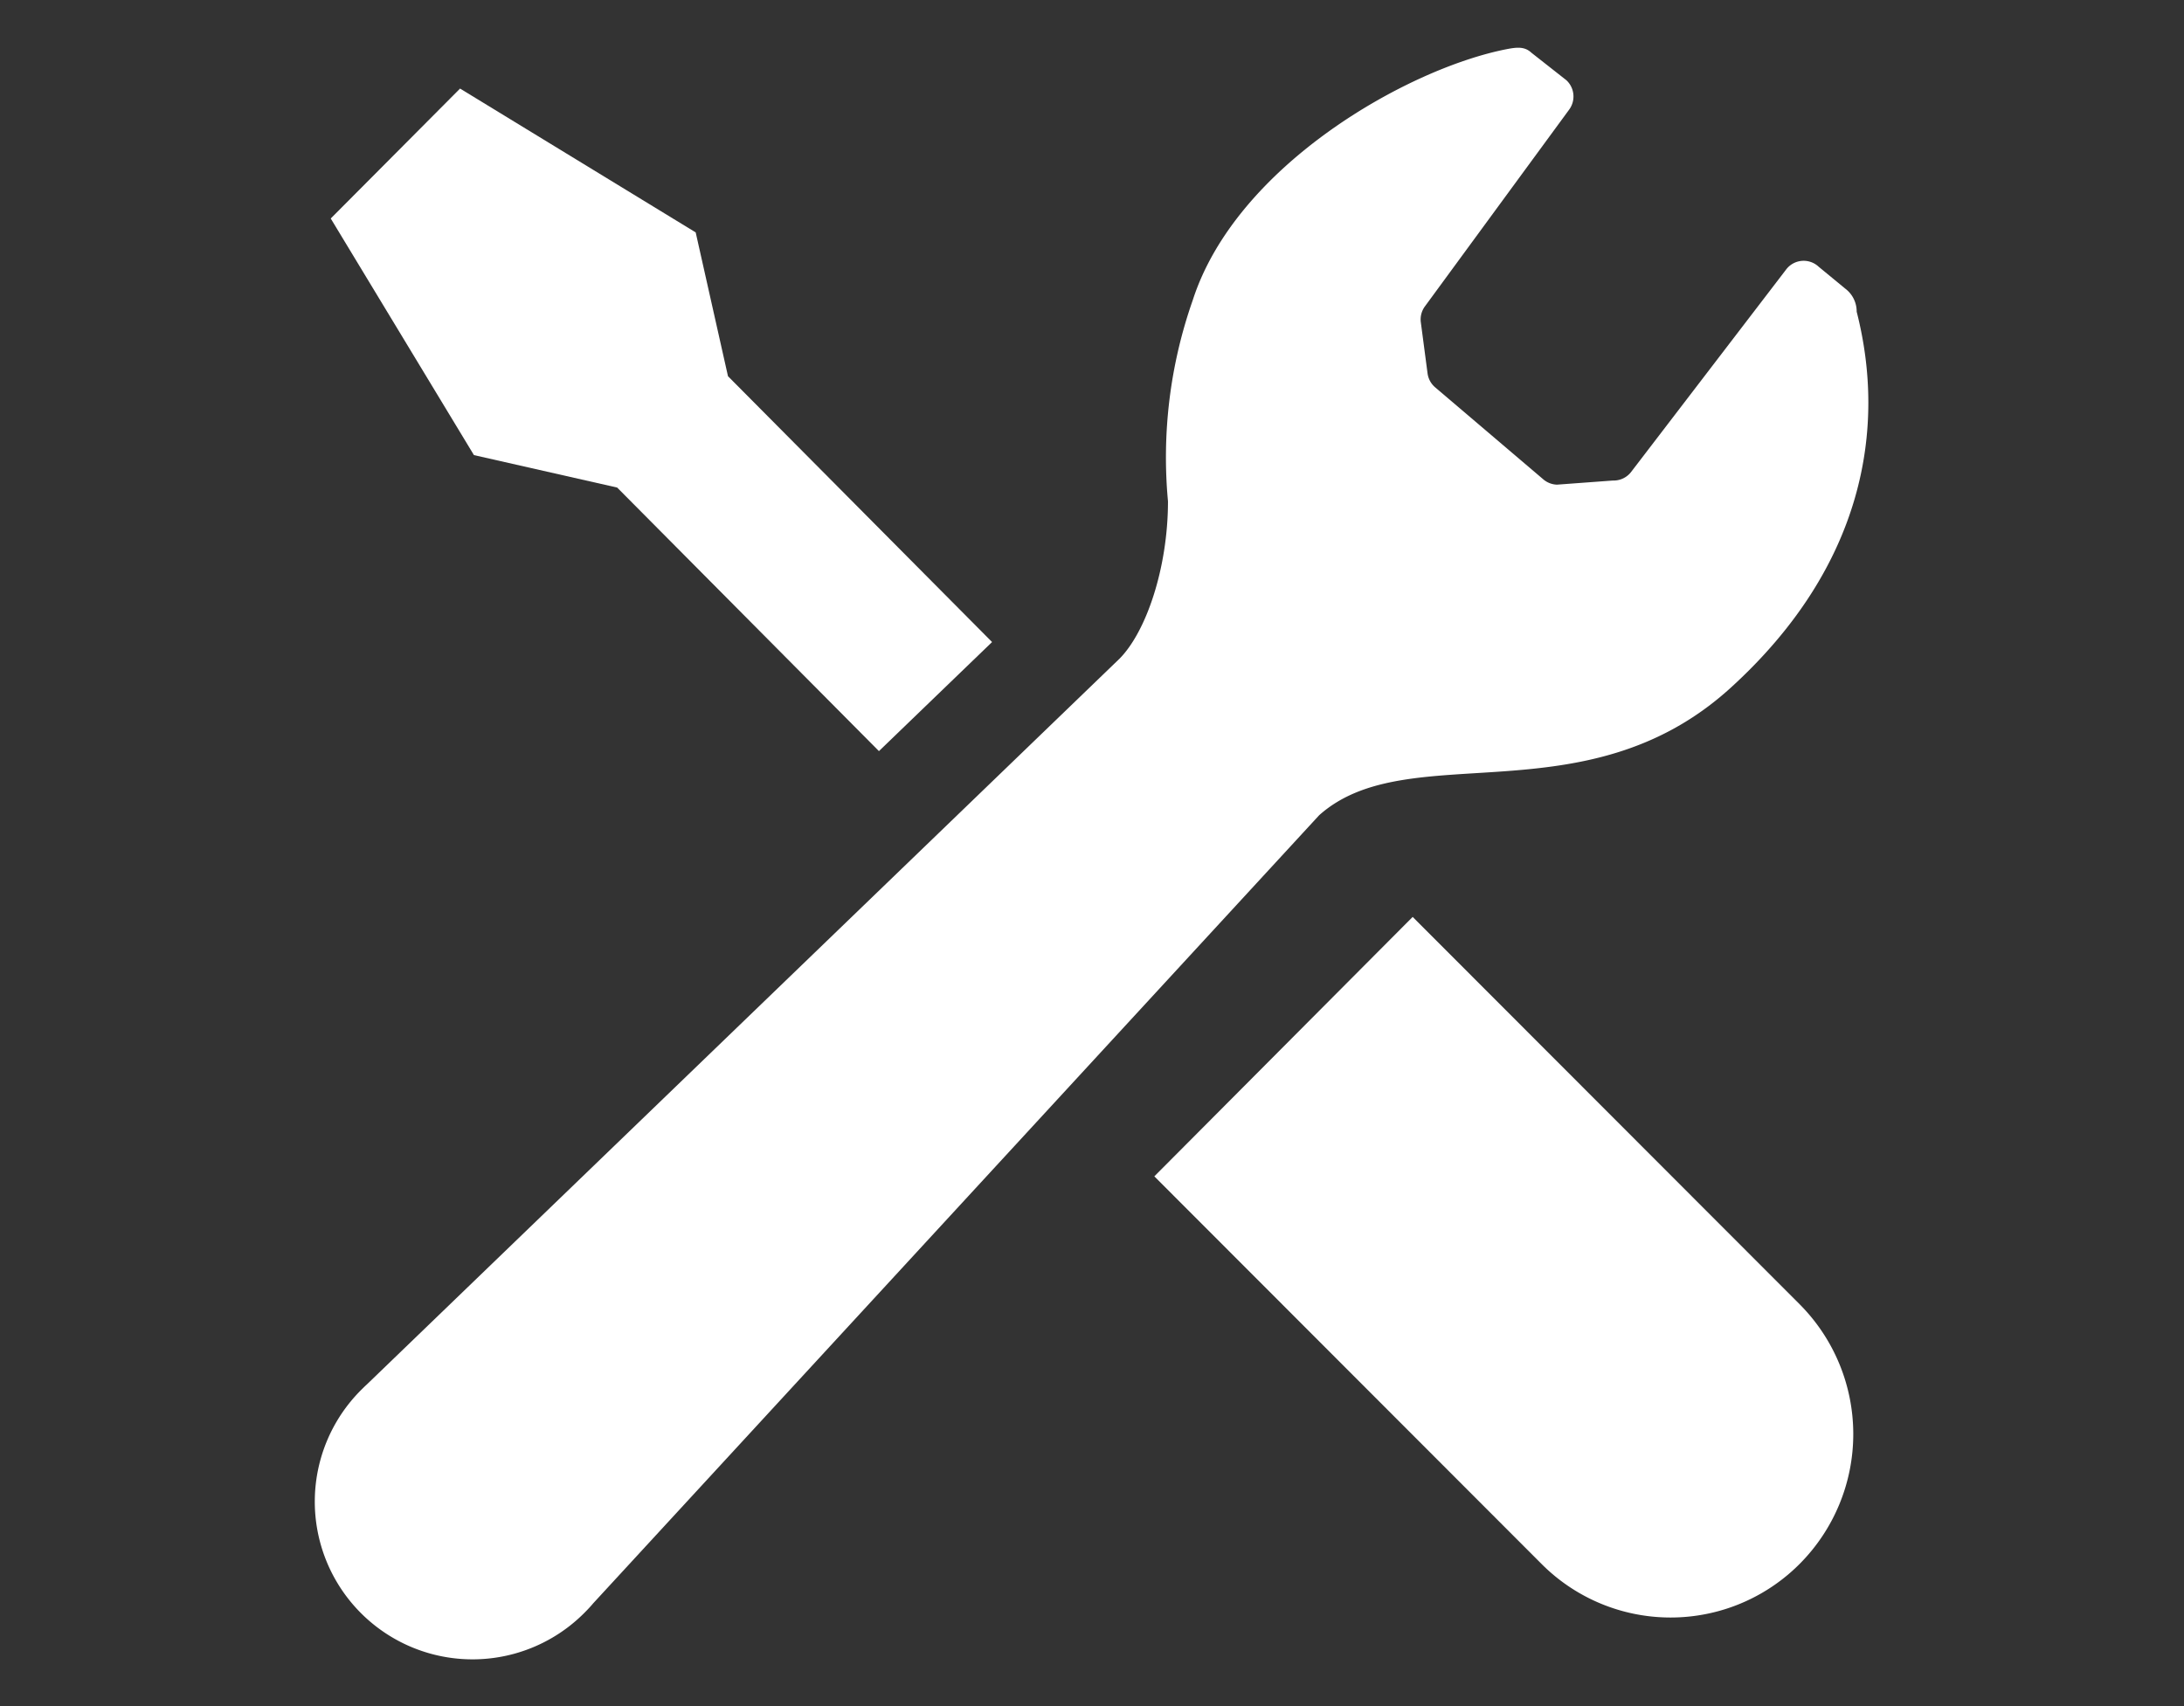
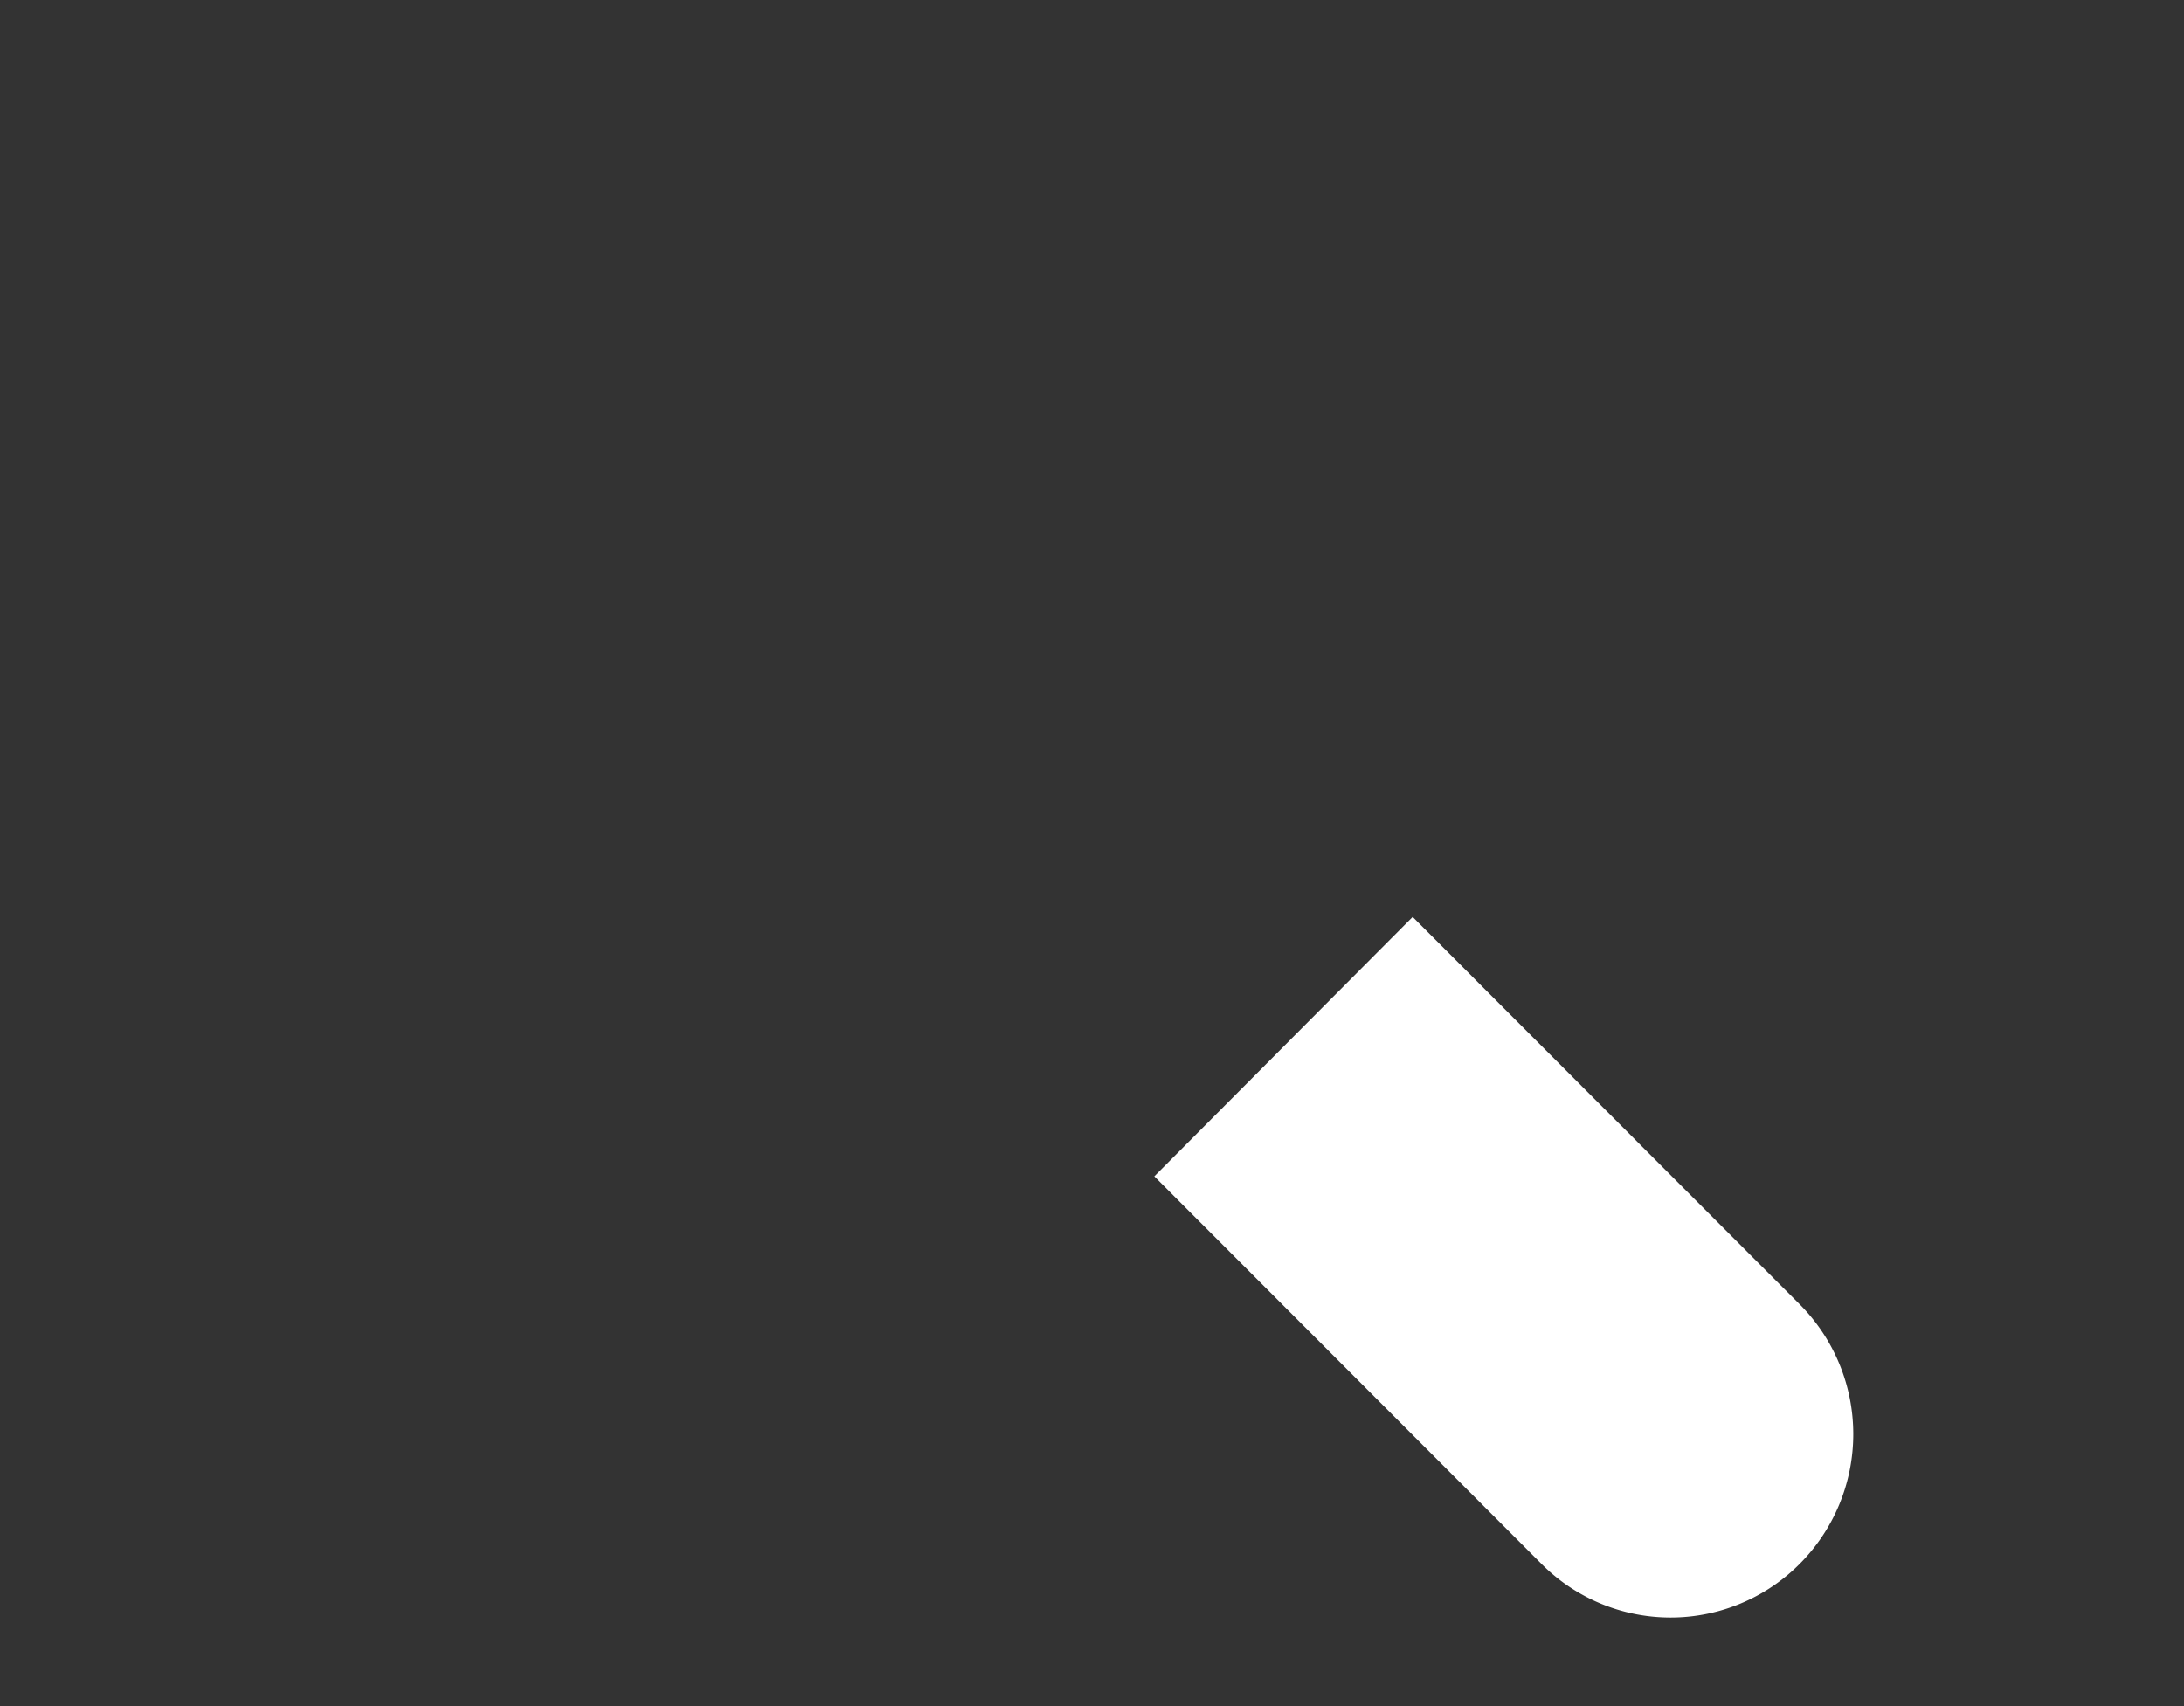
<svg xmlns="http://www.w3.org/2000/svg" width="128" height="100" viewBox="0 0 128 100">
  <rect x="0" y="0" width="128" height="100" fill="#333333" stroke="none" />
  <defs>
    <style>.a{fill:#fff;}.b{fill:none;}</style>
  </defs>
-   <path class="a" d="M36.171,28.577,51.513,44.025c2.634-2.538,4.917-4.74,6.63-6.393L42.666,22.051l-1.893-8.429L26.963,5.191,23.173,9l-3.789,3.806,8.393,13.869Z" />
  <path class="a" d="M82.794,53.743l22.686,22.71a10.783,10.783,0,0,1,0,15.206,10.676,10.676,0,0,1-15.141,0L67.653,68.949Z" />
-   <path class="a" d="M101.446,40.3c7.812-7.119,9.117-15.209,7.37-22.031a1.675,1.675,0,0,0-.651-1.337l-1.572-1.294a1.288,1.288,0,0,0-1.931.185L95.62,27.632a1.292,1.292,0,0,1-1.087.533l-3.282.242a1.3,1.3,0,0,1-.775-.289l-6.34-5.395a1.3,1.3,0,0,1-.47-.841L83.273,18.9a1.289,1.289,0,0,1,.232-.933l8.466-11.55A1.3,1.3,0,0,0,91.8,4.7L89.75,3.088c-.4-.374-.858-.322-1.48-.2-5.847,1.158-15.83,6.845-18.363,14.7a27.8,27.8,0,0,0-1.454,11.795c0,3.9-1.277,7.655-2.846,9.231L21.5,81.147c-.086.078-.169.158-.253.242a9.245,9.245,0,1,0,13.047,13.1c.17-.171.333-.346.485-.528L77.312,47.785C82.544,43.106,92.9,48.091,101.446,40.3Z" />
-   <rect class="b" width="128" height="100" />
</svg>